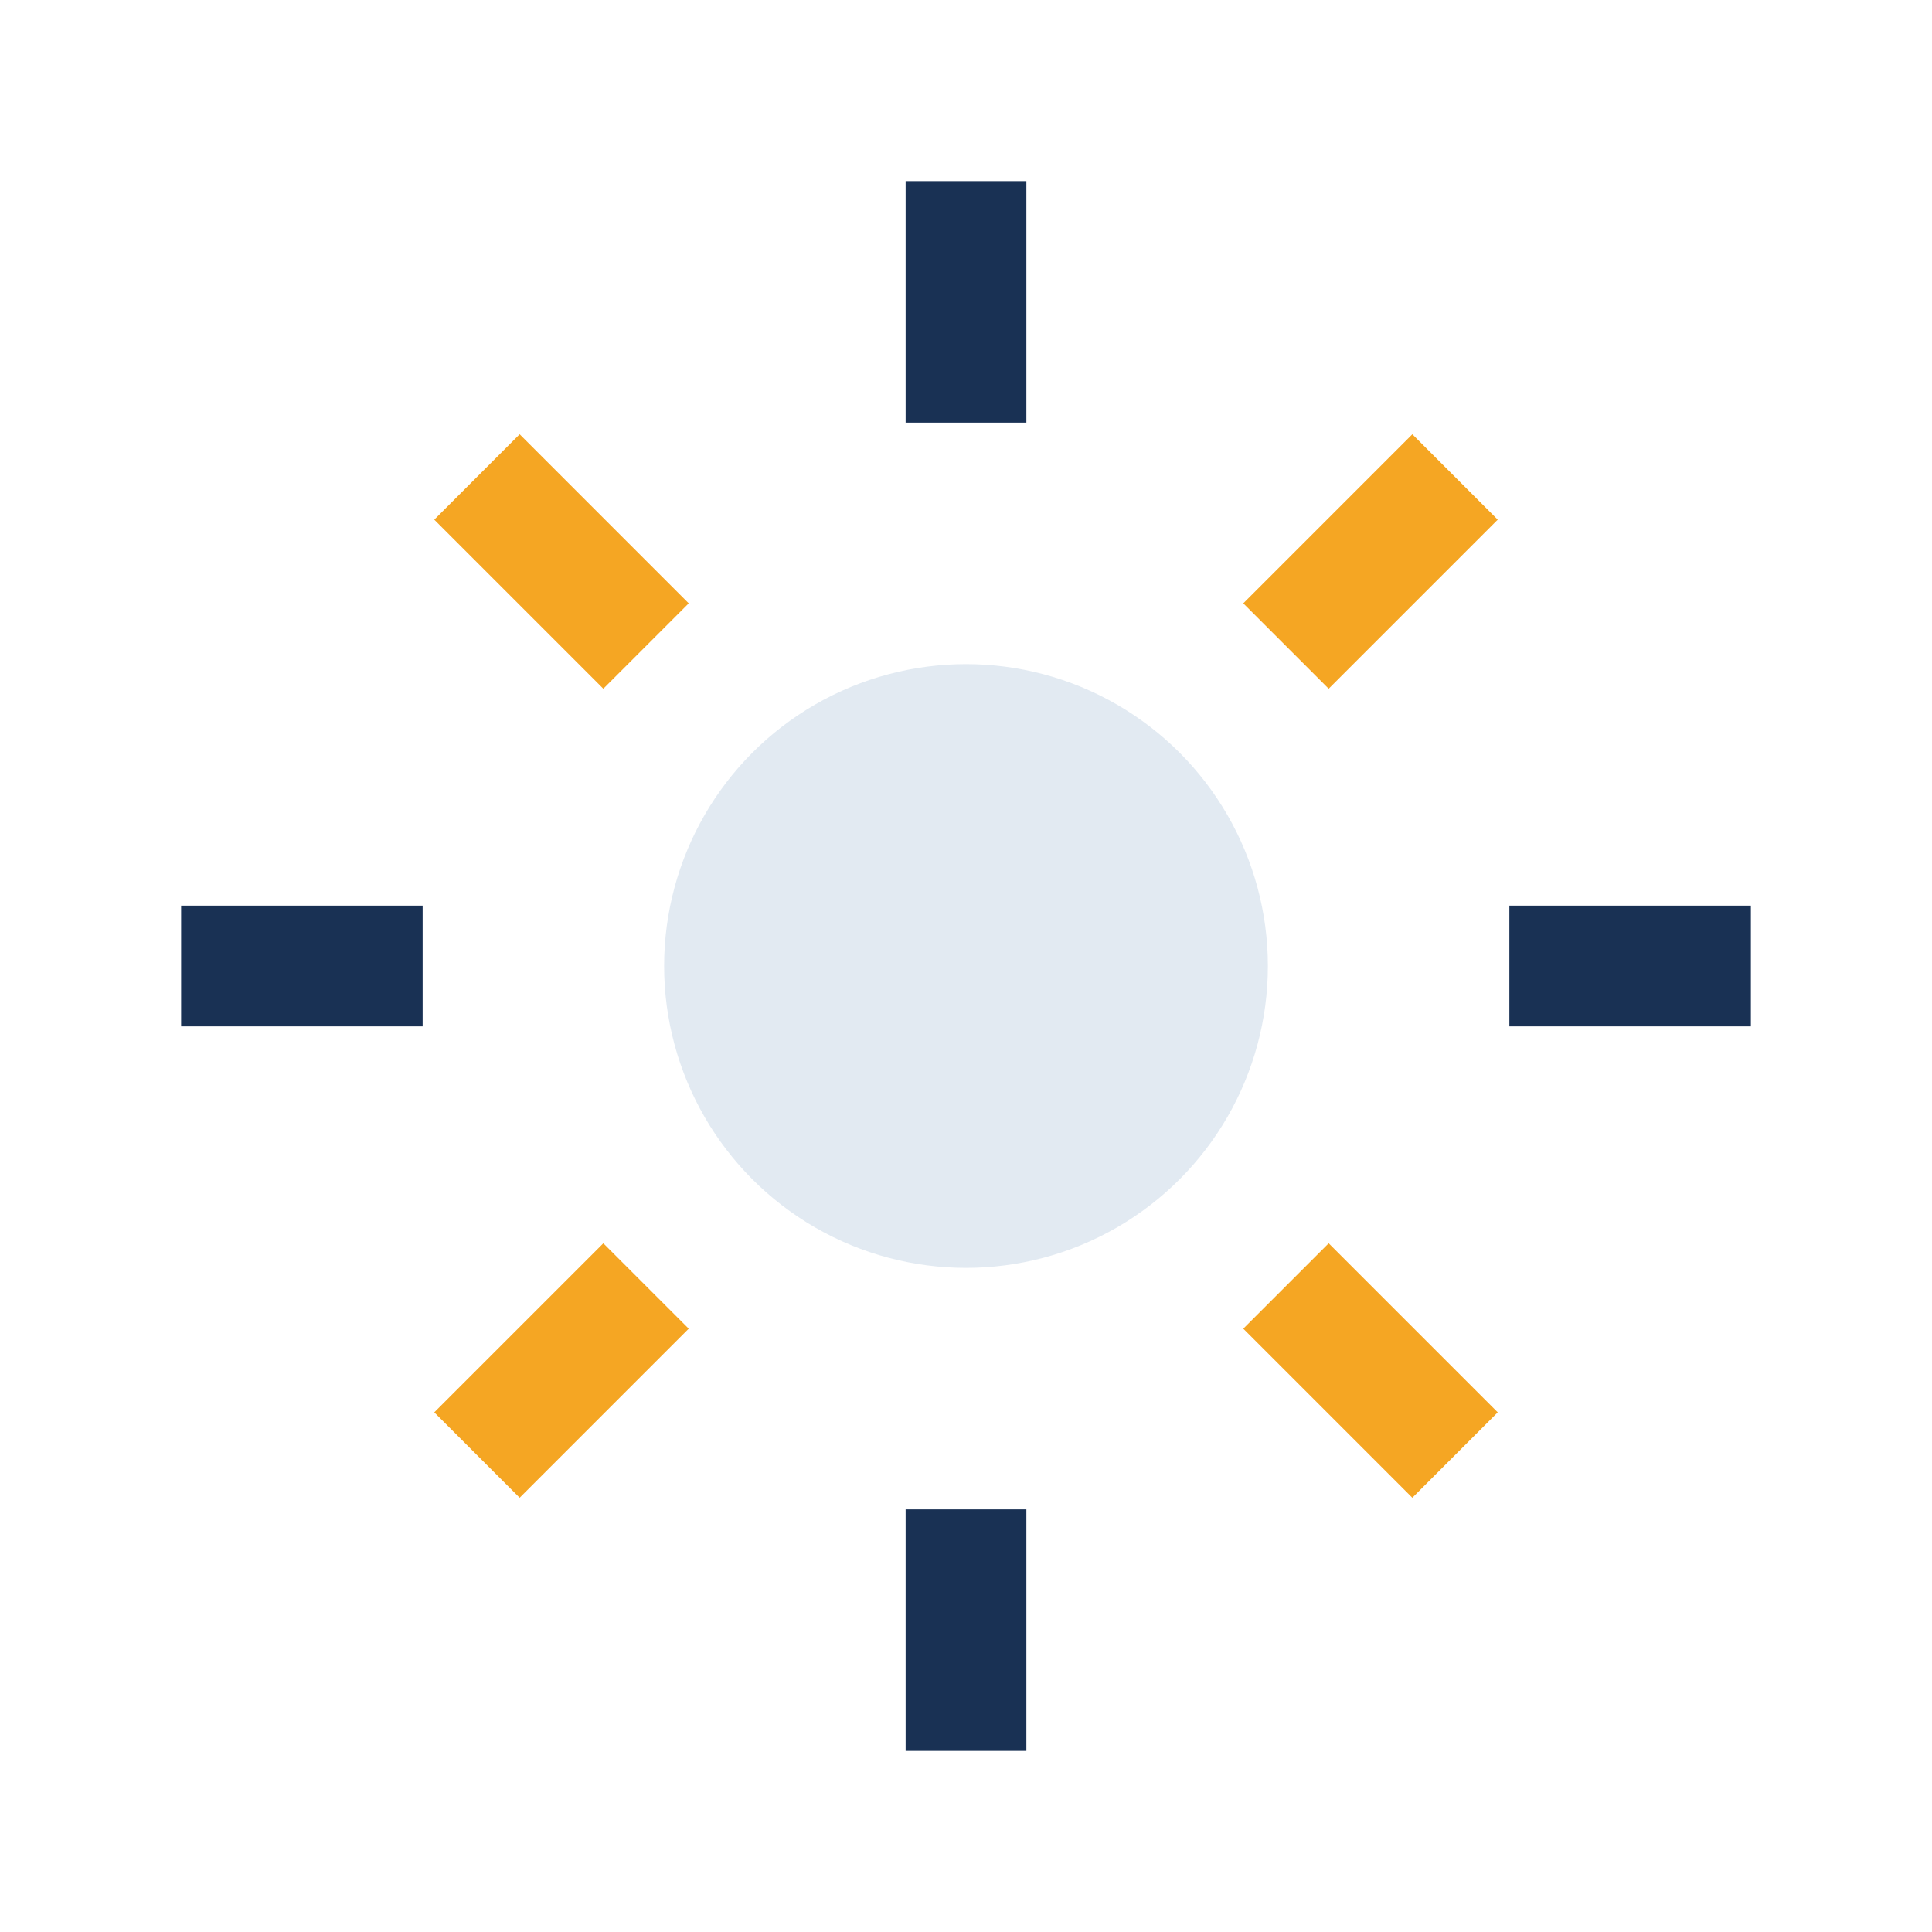
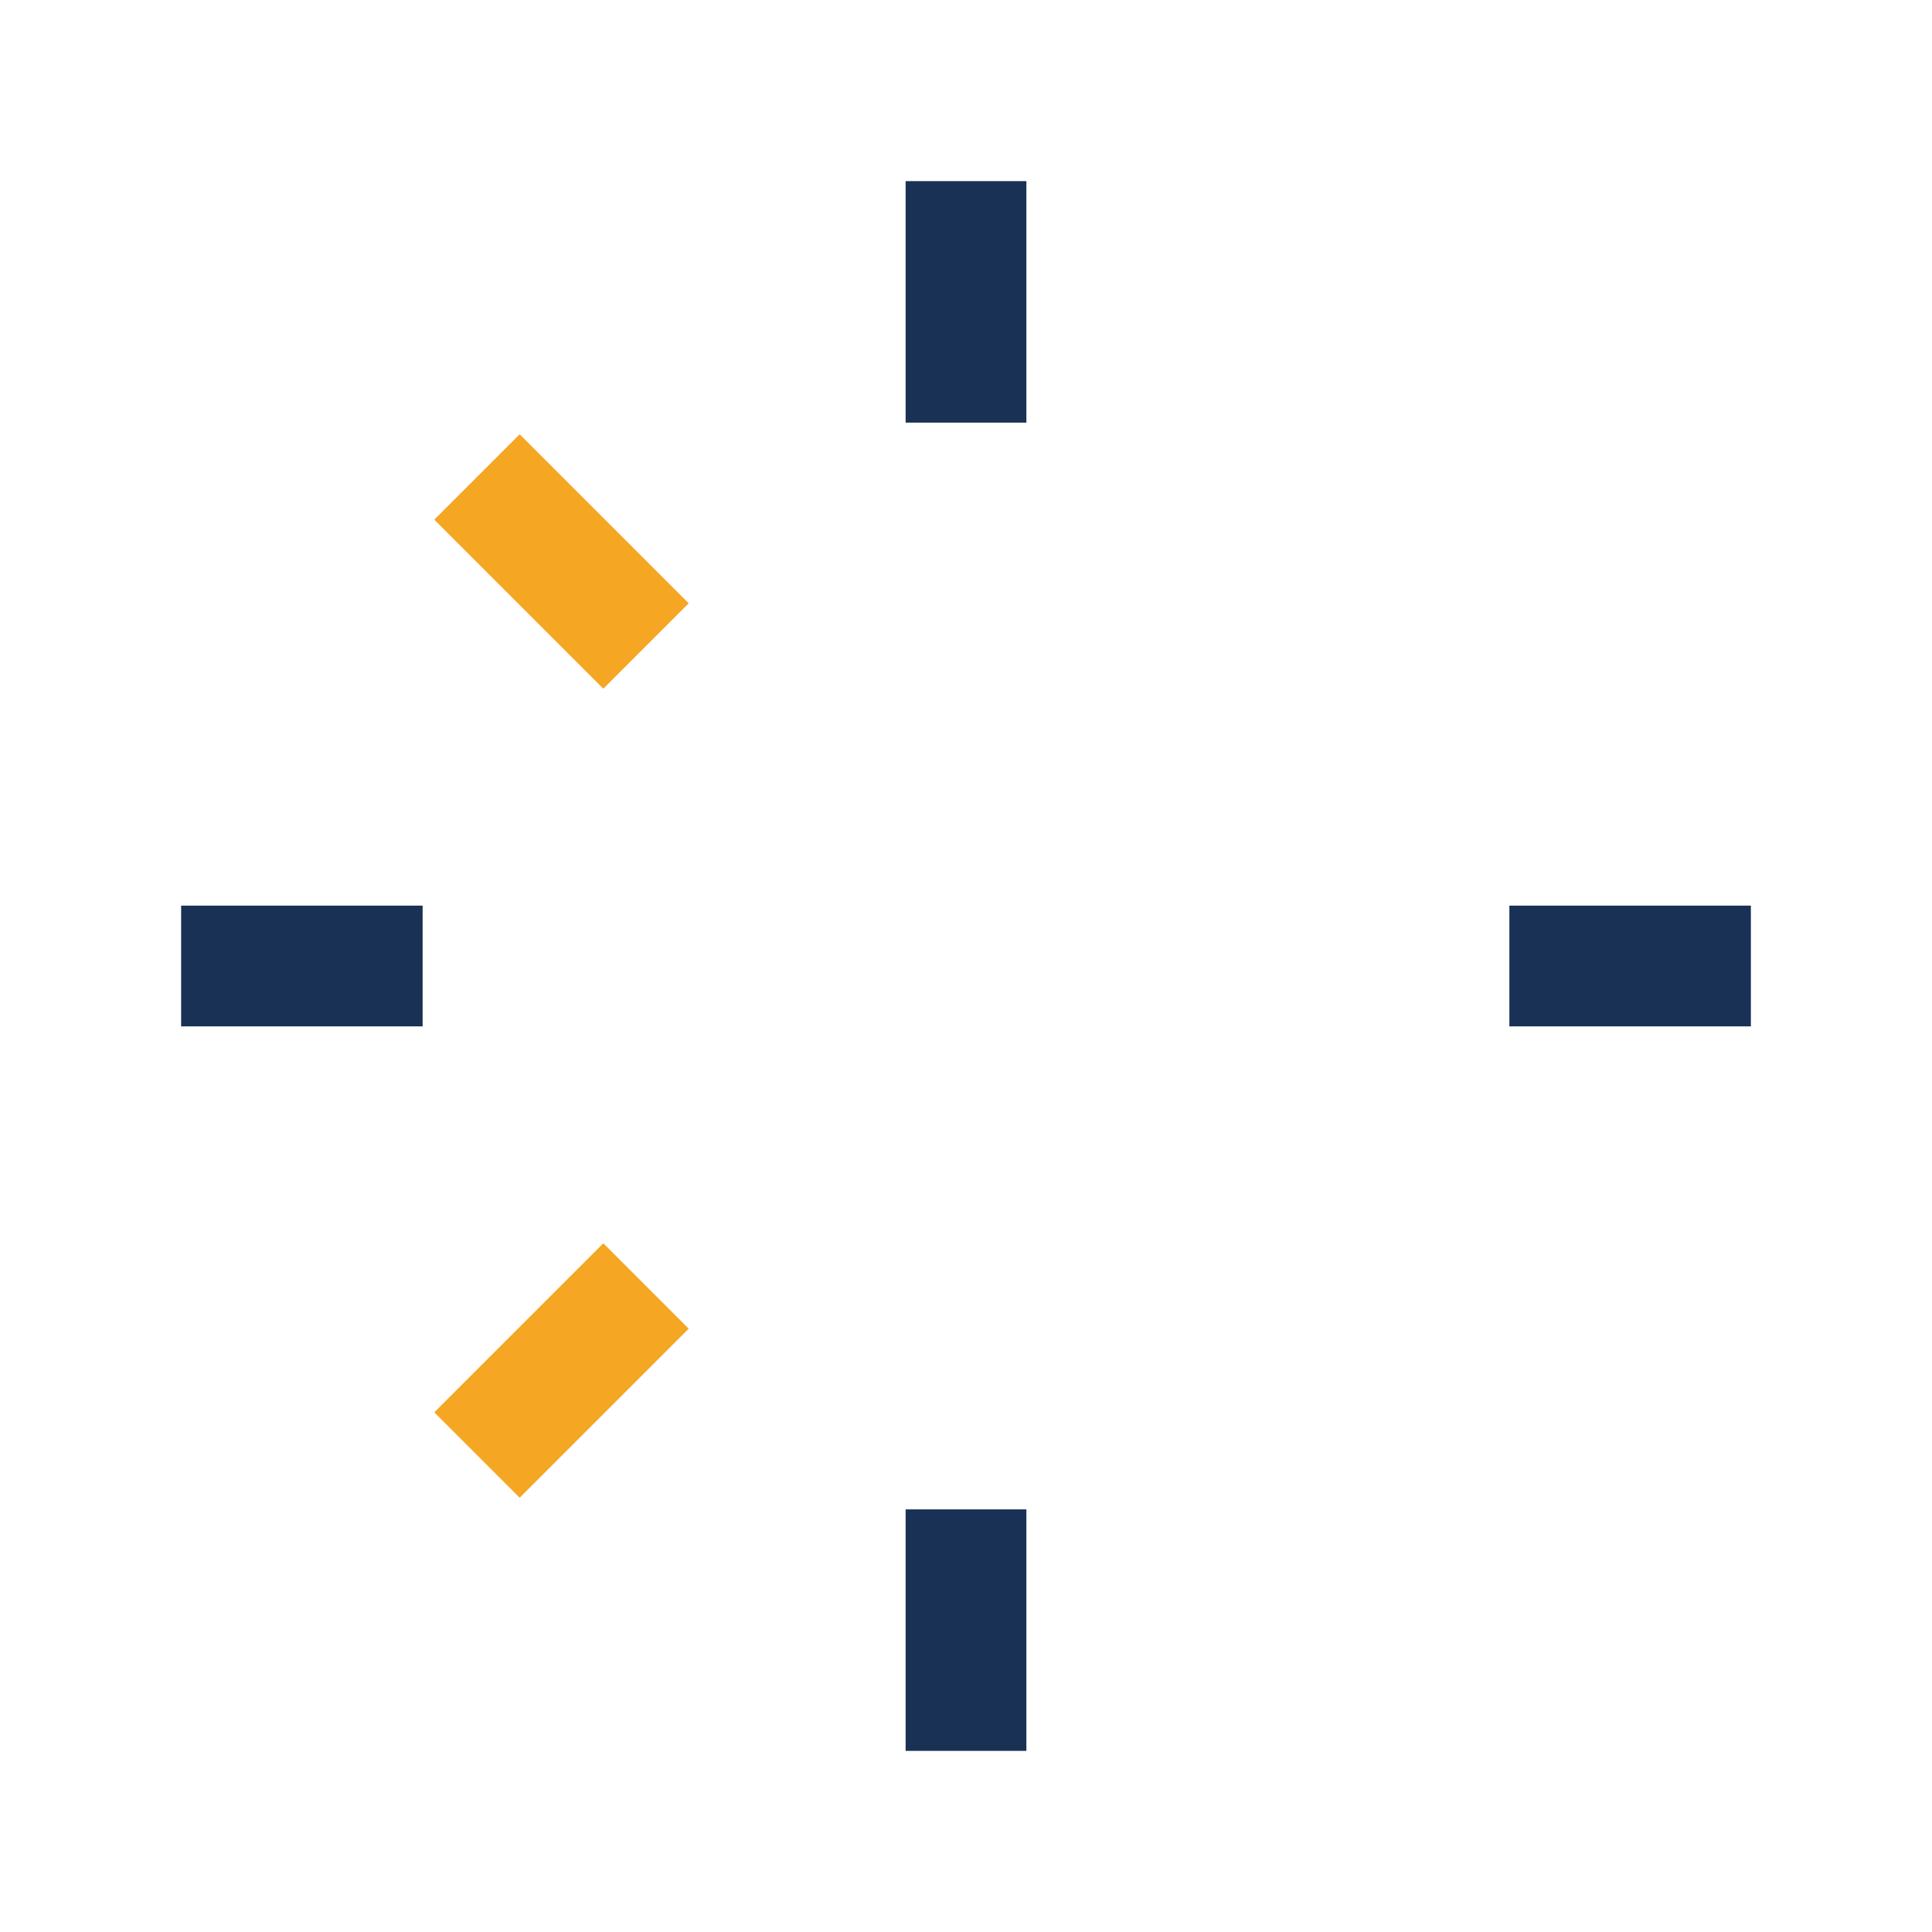
<svg xmlns="http://www.w3.org/2000/svg" width="32" height="32" viewBox="0 0 32 32">
-   <circle cx="16" cy="16" r="5" fill="#E2EAF2" />
  <g stroke="#193154" stroke-width="2">
    <path d="M16 3v4" />
    <path d="M29 16h-4" />
    <path d="M16 29v-4" />
    <path d="M3 16h4" />
  </g>
  <g stroke="#F5A623" stroke-width="2">
-     <path d="M24.1 7.9l-2.8 2.8" />
-     <path d="M24.1 24.1l-2.8-2.8" />
    <path d="M7.9 7.9l2.8 2.8" />
    <path d="M7.9 24.1l2.8-2.8" />
  </g>
</svg>